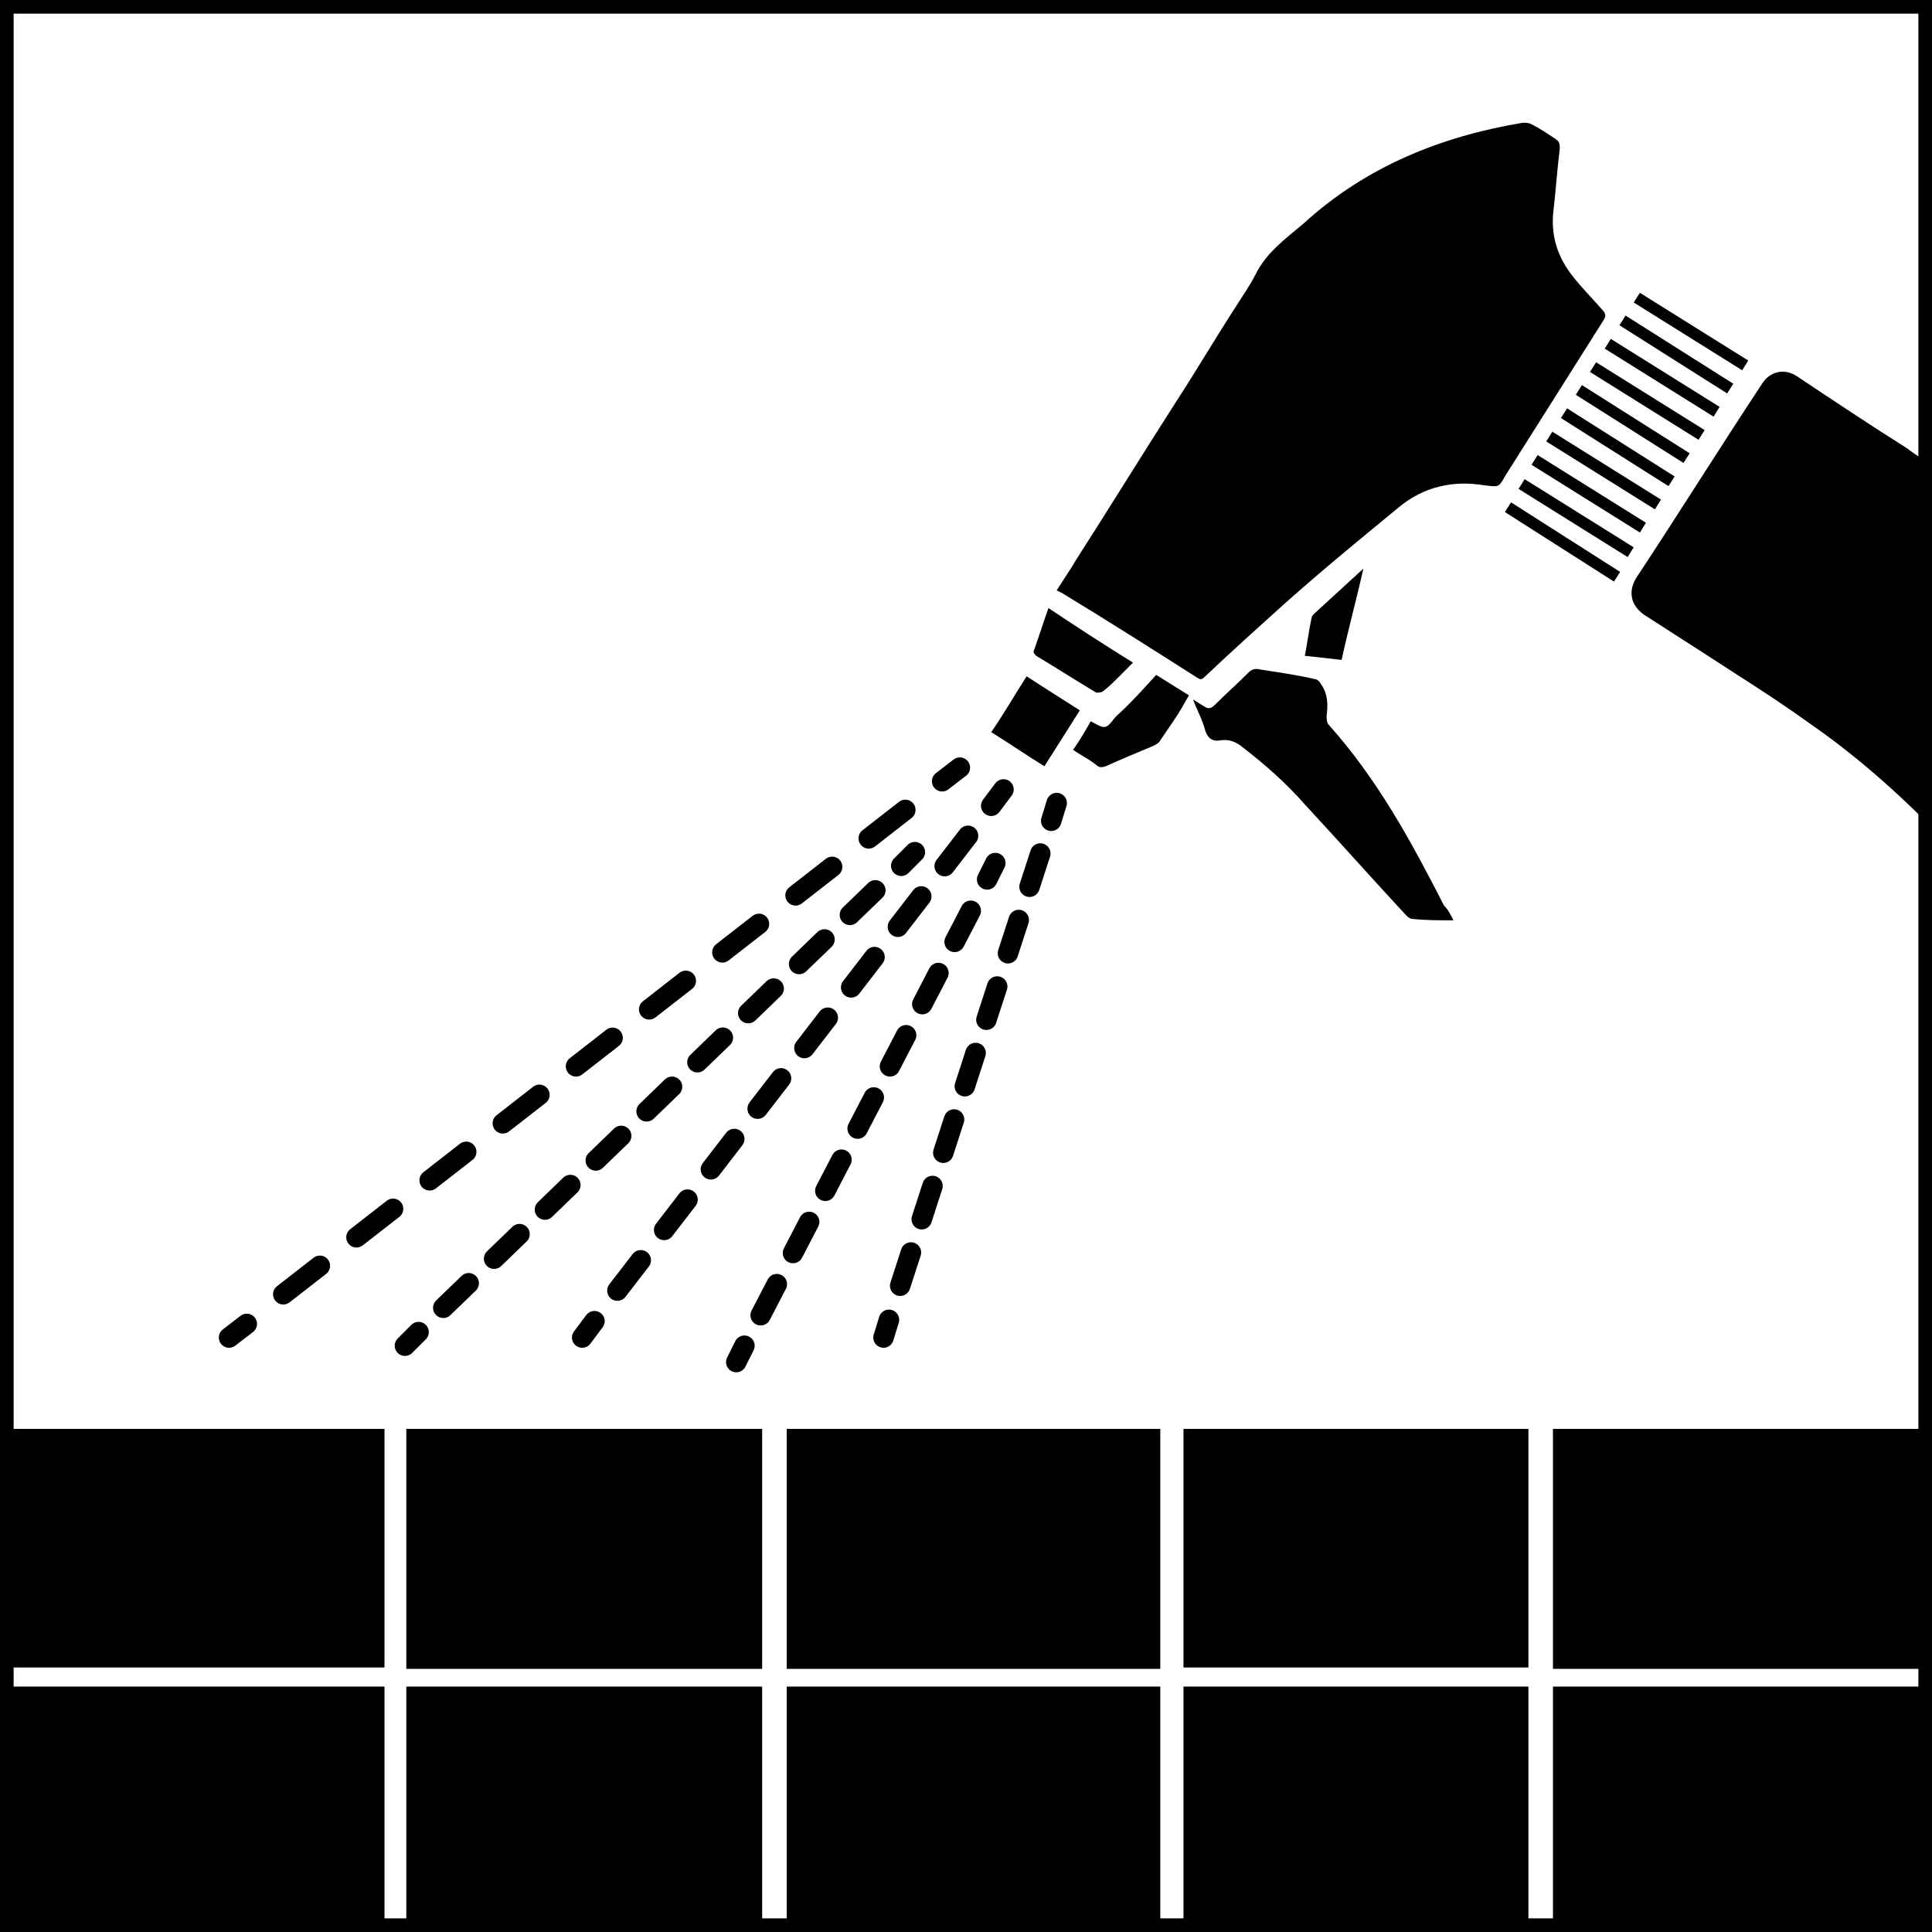
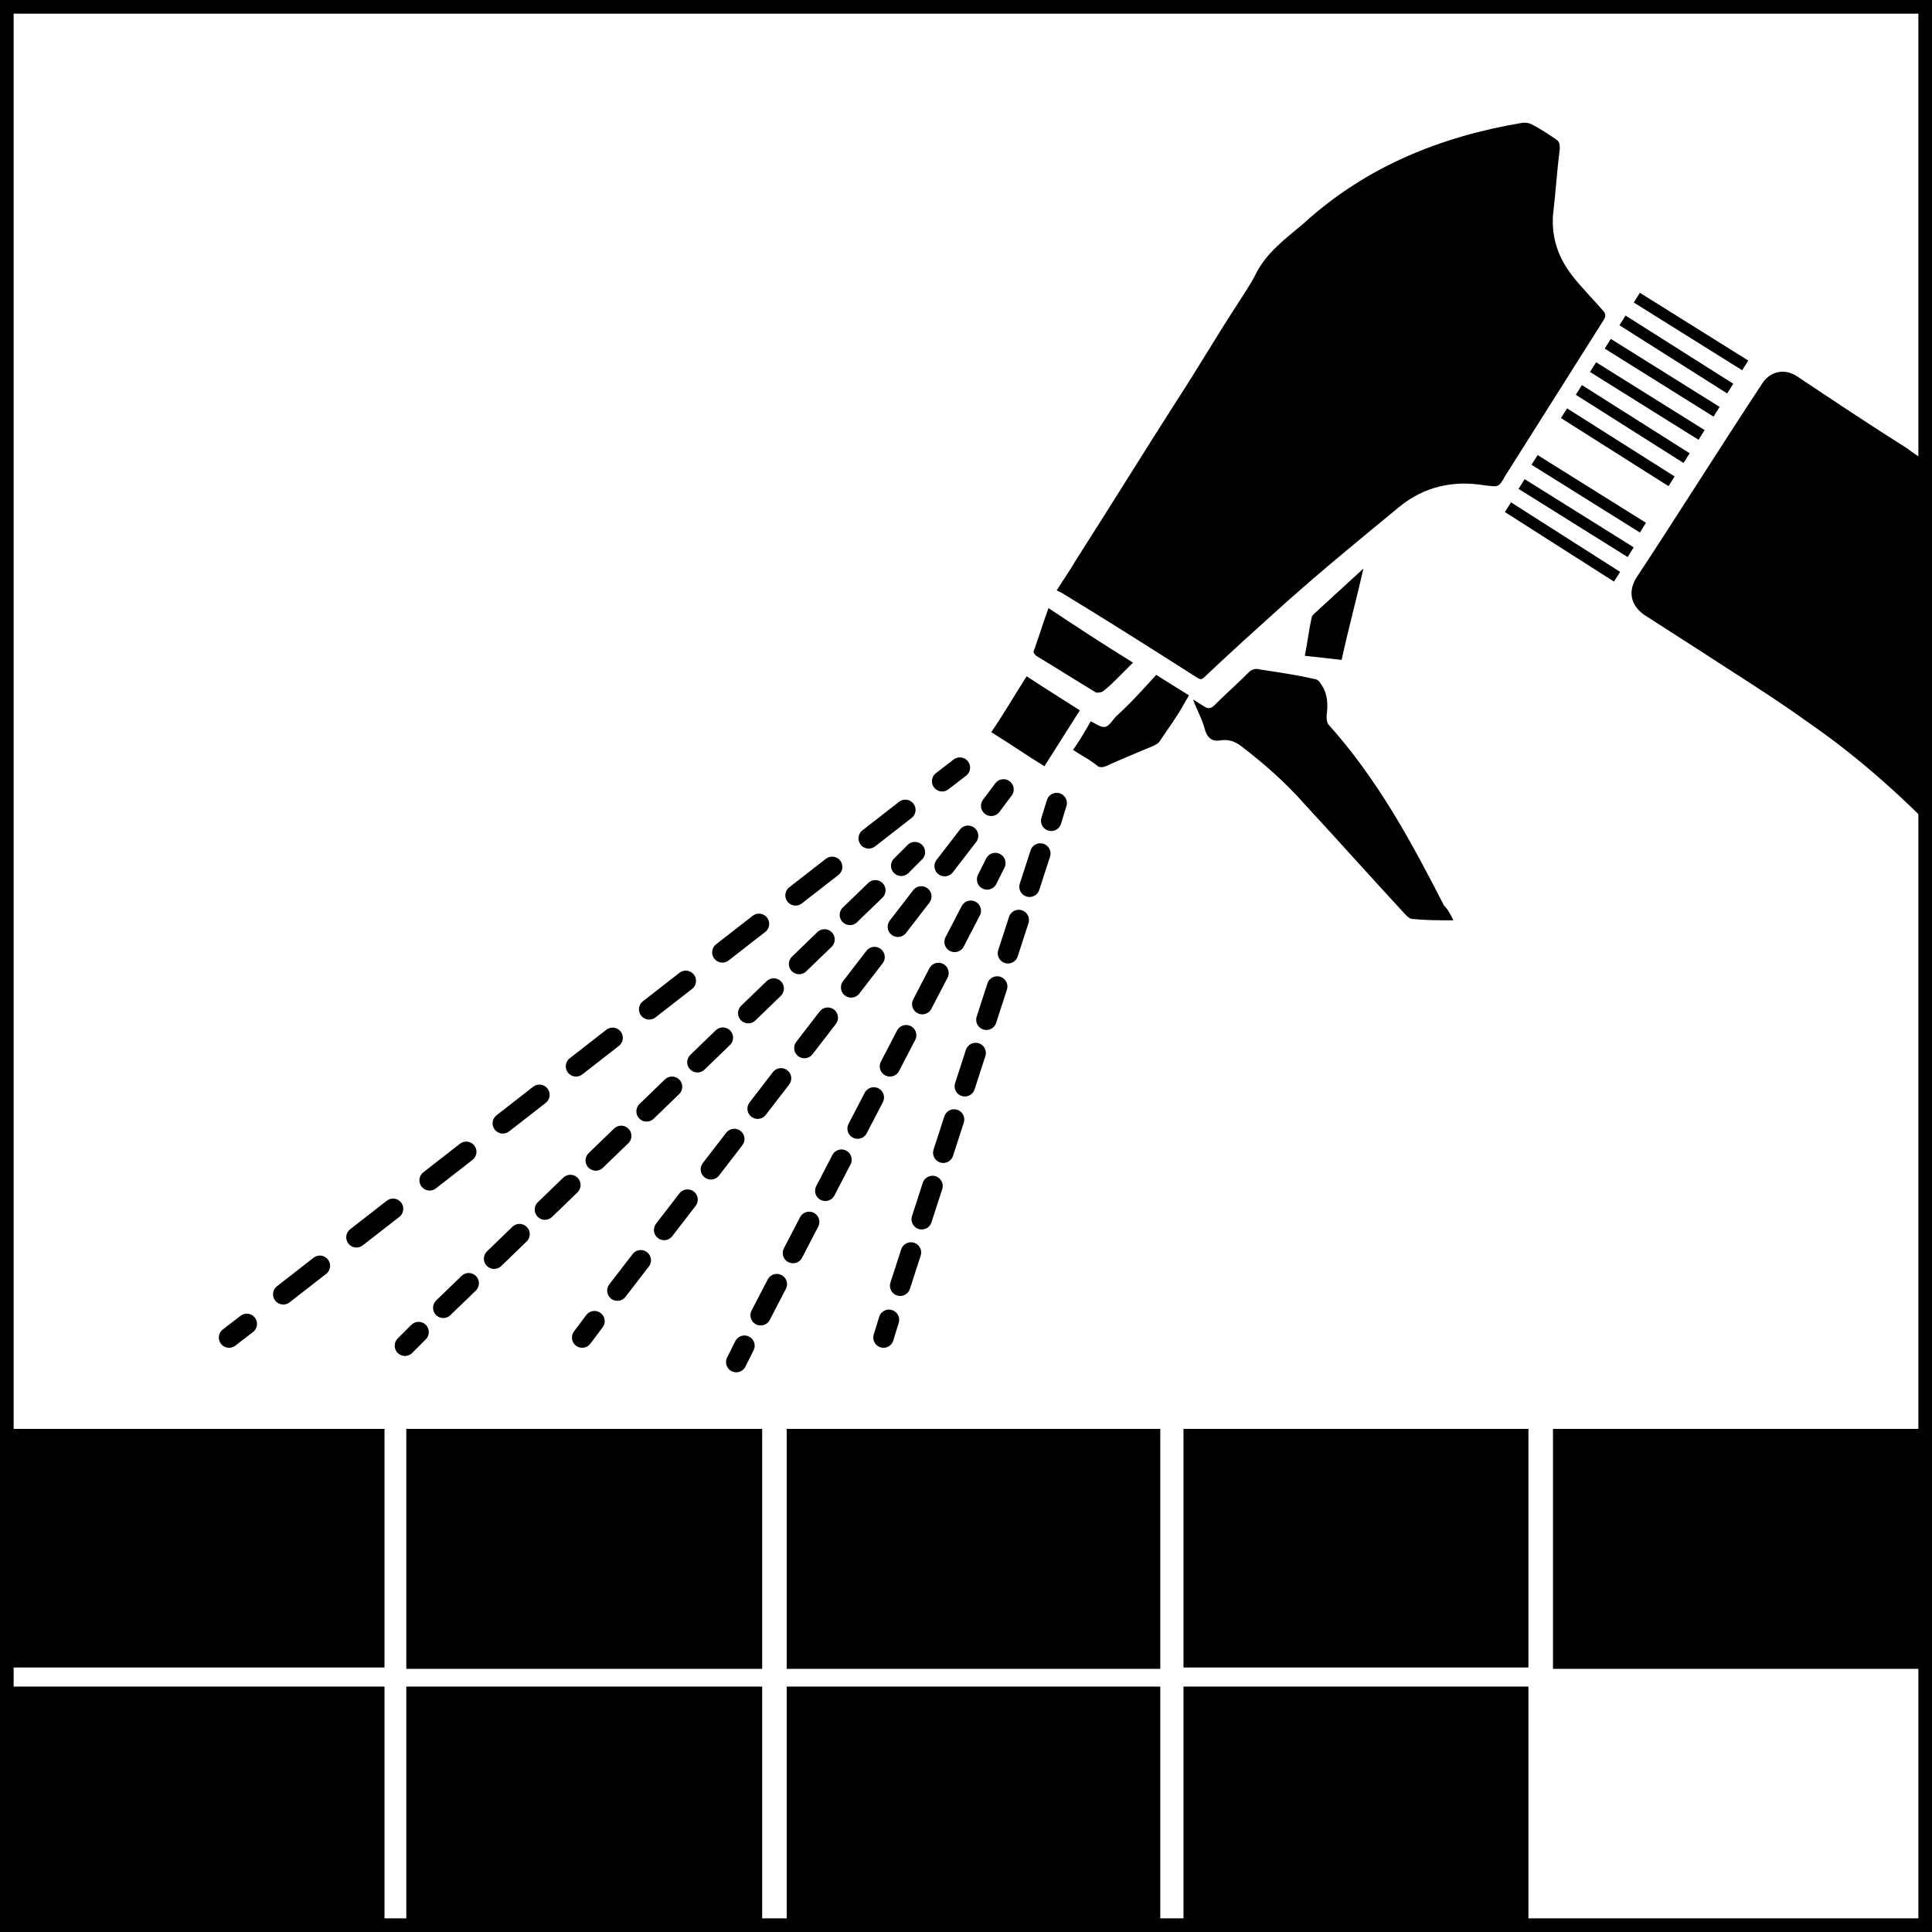
<svg xmlns="http://www.w3.org/2000/svg" xmlns:xlink="http://www.w3.org/1999/xlink" version="1.1" id="Ebene_1" x="0px" y="0px" width="141.7px" height="141.7px" viewBox="0 0 141.7 141.7" style="enable-background:new 0 0 141.7 141.7;" xml:space="preserve">
  <style type="text/css">
	.Grün_x0020_bogenförmig{fill:url(#SVGID_1_);stroke:#FFFFFF;stroke-width:0.25;stroke-miterlimit:1;}
	.st0{clip-path:url(#SVGID_00000162324056099313283240000014246452441528082603_);}
	.st1{clip-path:url(#SVGID_00000170963303898865775910000010035696788560963458_);fill:none;stroke:#000000;stroke-width:0.841;}
	.st2{clip-path:url(#SVGID_00000044896477489888868380000008609099293057489823_);fill:none;stroke:#000000;stroke-width:0.841;}
	.st3{clip-path:url(#SVGID_00000017476647799551610120000005778655944231782558_);fill:none;stroke:#000000;stroke-width:0.841;}
	.st4{clip-path:url(#SVGID_00000034057049144718321860000005368637564662642580_);fill:none;stroke:#000000;stroke-width:0.841;}
	.st5{clip-path:url(#SVGID_00000150803361591756945960000010630857851366919835_);fill:none;stroke:#000000;stroke-width:0.841;}
	.st6{clip-path:url(#SVGID_00000078724683046477938950000011298692451924213927_);fill:none;stroke:#000000;stroke-width:0.841;}
	.st7{clip-path:url(#SVGID_00000033355687625501452340000009269999843580749440_);fill:none;stroke:#000000;stroke-width:0.841;}
	.st8{clip-path:url(#SVGID_00000026857652539373846170000009120430102234205366_);fill:none;stroke:#000000;stroke-width:0.841;}
	.st9{clip-path:url(#SVGID_00000013912020022699982690000015195506245808930705_);fill:none;stroke:#000000;stroke-width:0.841;}
	.st10{clip-path:url(#SVGID_00000043454612549370684040000001889158289586661524_);fill:none;stroke:#000000;stroke-width:0.841;}
	.st11{fill:none;stroke:#000000;stroke-width:1.5;stroke-linecap:round;stroke-linejoin:round;}
	.st12{fill:none;stroke:#000000;stroke-width:1.5;stroke-linecap:round;stroke-linejoin:round;stroke-dasharray:2.563,2.564;}
	.st13{fill:none;stroke:#000000;stroke-width:1.5;stroke-linecap:round;stroke-linejoin:round;stroke-dasharray:2.571,2.572;}
	.st14{fill:none;stroke:#000000;stroke-width:1.5;stroke-linecap:round;stroke-linejoin:round;stroke-dasharray:2.592,2.592;}
	.st15{fill:none;stroke:#000000;stroke-width:1.5;stroke-linecap:round;stroke-linejoin:round;stroke-dasharray:3.401,3.402;}
	.st16{fill:none;stroke:#000000;stroke-width:1.5;stroke-linecap:round;stroke-linejoin:round;stroke-dasharray:2.808,2.808;}
</style>
  <linearGradient id="SVGID_1_" gradientUnits="userSpaceOnUse" x1="-350.785" y1="367.566" x2="-350.078" y2="366.859">
    <stop offset="0" style="stop-color:#68AB43" />
    <stop offset="0.983" style="stop-color:#2C3C1C" />
  </linearGradient>
  <g>
    <path d="M141.4,33.9c-0.5-0.3-1-0.6-1.5-1c-2.7-1.7-5.4-3.5-8.1-5.3c-0.9-0.6-2-0.4-2.6,0.6c-3.1,4.7-6.1,9.5-9.2,14.2   c-0.6,1-0.4,2,0.6,2.7c1.4,0.9,2.8,1.8,4.2,2.7c2.6,1.7,5.2,3.3,7.7,5.1c3.2,2.2,6.1,4.7,8.8,7.4V33.9z" />
    <path d="M77.5,43.3c0.5-0.8,1-1.5,1.4-2.2c2.5-3.9,4.9-7.8,7.4-11.7c1.5-2.3,2.9-4.7,4.4-7c0.5-0.8,1-1.5,1.4-2.3   c0.8-1.6,2.2-2.6,3.5-3.7c4.6-4.2,10.1-6.4,16.1-7.4c0.2,0,0.4,0,0.6,0.1c0.6,0.3,1.2,0.7,1.8,1.1c0.3,0.2,0.3,0.4,0.3,0.7   c-0.2,1.6-0.3,3.2-0.5,4.9c-0.1,1.7,0.4,3.1,1.4,4.4c0.7,0.9,1.5,1.7,2.2,2.5c0.3,0.3,0.3,0.5,0.1,0.8c-2.4,3.8-4.8,7.6-7.2,11.4   c-0.5,0.9-0.5,0.8-1.5,0.7c-2.3-0.4-4.5,0.1-6.3,1.6c-2.8,2.3-5.6,4.6-8.3,7c-2,1.8-4,3.6-5.9,5.4c-0.2,0.2-0.3,0.3-0.6,0.1   c-3.3-2.1-6.6-4.2-9.9-6.2C77.7,43.4,77.7,43.4,77.5,43.3z" />
    <path d="M106.6,67.5c-1.1,0-2,0-3-0.1c-0.2,0-0.4-0.2-0.5-0.3c-2.5-2.7-4.9-5.4-7.4-8.1c-1.4-1.6-3-3-4.7-4.3   c-0.4-0.3-0.9-0.5-1.5-0.4c-0.5,0.1-0.9-0.1-1.1-0.7c-0.2-0.8-0.6-1.5-0.9-2.3c0.3,0.2,0.5,0.3,0.8,0.5c0.3,0.2,0.5,0.2,0.8-0.1   c0.8-0.8,1.7-1.6,2.5-2.4c0.2-0.2,0.5-0.3,0.8-0.2c1.3,0.2,2.7,0.4,4,0.7c0.2,0,0.4,0.2,0.5,0.4c0.5,0.7,0.5,1.5,0.4,2.3   c0,0.2,0,0.4,0.1,0.6c3.6,4,6.1,8.6,8.5,13.3C106.2,66.7,106.4,67.1,106.6,67.5z" />
    <path d="M84.8,49.5c0.8,0.5,1.6,1,2.4,1.5c-0.1,0.2-0.3,0.5-0.4,0.7c-0.5,0.9-1.1,1.7-1.7,2.6c-0.1,0.2-0.3,0.3-0.5,0.4   c-1.2,0.5-2.4,1-3.5,1.5c-0.3,0.1-0.5,0.1-0.7-0.1c-0.5-0.4-1.1-0.7-1.7-1.1c0.5-0.7,0.9-1.4,1.3-2.1c0,0,0,0,0,0   c0.4,0.2,0.8,0.5,1.1,0.4c0.3-0.1,0.5-0.5,0.8-0.8C82.9,51.6,83.8,50.6,84.8,49.5z" />
    <path d="M79.2,52.1c-0.9,1.4-1.7,2.7-2.6,4.1c-1.3-0.8-2.6-1.7-3.9-2.5c0.9-1.3,1.7-2.7,2.6-4.1C76.5,50.4,77.8,51.2,79.2,52.1z" />
    <path d="M76.9,44.6c2.1,1.4,4.1,2.7,6.2,4c-0.3,0.3-0.7,0.7-1,1c-0.4,0.4-0.8,0.8-1.2,1.1c-0.1,0.1-0.4,0.1-0.5,0.1   c-1.5-0.9-2.9-1.8-4.4-2.7c-0.1-0.1-0.2-0.2-0.2-0.3C76.2,46.7,76.5,45.7,76.9,44.6z" />
    <path d="M95.7,48.1c0.2-1,0.3-1.9,0.5-2.8c0-0.1,0.1-0.2,0.2-0.3c1.2-1.1,2.4-2.2,3.6-3.3c-0.5,2.2-1.1,4.4-1.6,6.7   C97.5,48.3,96.7,48.2,95.7,48.1z" />
  </g>
  <g>
    <g>
      <defs>
        <rect id="SVGID_00000142173843492708740890000017643456229210039481_" x="107.9" y="23.8" transform="matrix(0.533 -0.846 0.846 0.533 32.487 116.17)" width="27.2" height="9.7" />
      </defs>
      <clipPath id="SVGID_00000093136073629425688630000001384686142688348336_">
        <use xlink:href="#SVGID_00000142173843492708740890000017643456229210039481_" style="overflow:visible;" />
      </clipPath>
      <g style="clip-path:url(#SVGID_00000093136073629425688630000001384686142688348336_);">
        <g>
          <defs>
            <rect id="SVGID_00000119822194999338402950000010769276930201379997_" x="113.7" y="24.5" transform="matrix(0.533 -0.846 0.846 0.533 29.645 114.858)" width="10.4" height="12.1" />
          </defs>
          <clipPath id="SVGID_00000104685361250536258420000001027586537023199125_">
            <use xlink:href="#SVGID_00000119822194999338402950000010769276930201379997_" style="overflow:visible;" />
          </clipPath>
          <line style="clip-path:url(#SVGID_00000104685361250536258420000001027586537023199125_);fill:none;stroke:#000000;stroke-width:0.841;" x1="115.8" y1="28.6" x2="123.7" y2="33.6" />
        </g>
      </g>
      <g style="clip-path:url(#SVGID_00000093136073629425688630000001384686142688348336_);">
        <g>
          <defs>
            <rect id="SVGID_00000176008707773434245770000011680800877716064919_" x="112.6" y="26.2" transform="matrix(0.533 -0.846 0.846 0.533 27.706 114.745)" width="10.4" height="12.1" />
          </defs>
          <clipPath id="SVGID_00000050662746268552241470000010712292158051304591_">
            <use xlink:href="#SVGID_00000176008707773434245770000011680800877716064919_" style="overflow:visible;" />
          </clipPath>
          <line style="clip-path:url(#SVGID_00000050662746268552241470000010712292158051304591_);fill:none;stroke:#000000;stroke-width:0.841;" x1="114.7" y1="30.3" x2="122.6" y2="35.3" />
        </g>
      </g>
      <g style="clip-path:url(#SVGID_00000093136073629425688630000001384686142688348336_);">
        <g>
          <defs>
            <rect id="SVGID_00000109746315005754295510000015499698604860952745_" x="111.5" y="27.9" transform="matrix(0.533 -0.846 0.846 0.533 25.767 114.633)" width="10.4" height="12.1" />
          </defs>
          <clipPath id="SVGID_00000179616559342356240190000017973777877542342289_">
            <use xlink:href="#SVGID_00000109746315005754295510000015499698604860952745_" style="overflow:visible;" />
          </clipPath>
-           <line style="clip-path:url(#SVGID_00000179616559342356240190000017973777877542342289_);fill:none;stroke:#000000;stroke-width:0.841;" x1="113.6" y1="32" x2="121.6" y2="37" />
        </g>
      </g>
      <g style="clip-path:url(#SVGID_00000093136073629425688630000001384686142688348336_);">
        <g>
          <defs>
            <rect id="SVGID_00000057113974425454515660000012453683546997644939_" x="110.4" y="29.6" transform="matrix(0.533 -0.846 0.846 0.533 23.828 114.52)" width="10.4" height="12.1" />
          </defs>
          <clipPath id="SVGID_00000142165718450768982790000009576806808685732790_">
            <use xlink:href="#SVGID_00000057113974425454515660000012453683546997644939_" style="overflow:visible;" />
          </clipPath>
          <line style="clip-path:url(#SVGID_00000142165718450768982790000009576806808685732790_);fill:none;stroke:#000000;stroke-width:0.841;" x1="112.5" y1="33.7" x2="120.5" y2="38.7" />
        </g>
      </g>
      <g style="clip-path:url(#SVGID_00000093136073629425688630000001384686142688348336_);">
        <g>
          <defs>
            <rect id="SVGID_00000126318979974916371560000017157761502163643276_" x="109.5" y="31.4" transform="matrix(0.533 -0.846 0.846 0.533 21.88 114.573)" width="10.4" height="12.1" />
          </defs>
          <clipPath id="SVGID_00000054257629758623490790000012289472539242905472_">
            <use xlink:href="#SVGID_00000126318979974916371560000017157761502163643276_" style="overflow:visible;" />
          </clipPath>
          <line style="clip-path:url(#SVGID_00000054257629758623490790000012289472539242905472_);fill:none;stroke:#000000;stroke-width:0.841;" x1="111.6" y1="35.5" x2="119.6" y2="40.5" />
        </g>
      </g>
      <g style="clip-path:url(#SVGID_00000093136073629425688630000001384686142688348336_);">
        <g>
          <defs>
            <rect id="SVGID_00000183221082554024964020000002696607645126088077_" x="108.6" y="33.1" transform="matrix(0.533 -0.846 0.846 0.533 19.934 114.574)" width="10.4" height="12.2" />
          </defs>
          <clipPath id="SVGID_00000130643940650649281330000007573394049059670191_">
            <use xlink:href="#SVGID_00000183221082554024964020000002696607645126088077_" style="overflow:visible;" />
          </clipPath>
          <line style="clip-path:url(#SVGID_00000130643940650649281330000007573394049059670191_);fill:none;stroke:#000000;stroke-width:0.841;" x1="110.6" y1="37.2" x2="118.6" y2="42.3" />
        </g>
      </g>
      <g style="clip-path:url(#SVGID_00000093136073629425688630000001384686142688348336_);">
        <g>
          <defs>
            <rect id="SVGID_00000018202808019712909540000002844607539843464598_" x="114.7" y="22.8" transform="matrix(0.533 -0.846 0.846 0.533 31.583 114.97)" width="10.4" height="12.1" />
          </defs>
          <clipPath id="SVGID_00000070095541370067752890000001678174401261077689_">
            <use xlink:href="#SVGID_00000018202808019712909540000002844607539843464598_" style="overflow:visible;" />
          </clipPath>
          <line style="clip-path:url(#SVGID_00000070095541370067752890000001678174401261077689_);fill:none;stroke:#000000;stroke-width:0.841;" x1="116.8" y1="26.9" x2="124.8" y2="31.9" />
        </g>
      </g>
      <g style="clip-path:url(#SVGID_00000093136073629425688630000001384686142688348336_);">
        <g>
          <defs>
            <rect id="SVGID_00000155836485672874546990000001182818984244392122_" x="115.8" y="21.1" transform="matrix(0.533 -0.846 0.846 0.533 33.522 115.083)" width="10.4" height="12.1" />
          </defs>
          <clipPath id="SVGID_00000125584203780990644150000002812214251099966372_">
            <use xlink:href="#SVGID_00000155836485672874546990000001182818984244392122_" style="overflow:visible;" />
          </clipPath>
          <line style="clip-path:url(#SVGID_00000125584203780990644150000002812214251099966372_);fill:none;stroke:#000000;stroke-width:0.841;" x1="117.9" y1="25.2" x2="125.9" y2="30.2" />
        </g>
      </g>
      <g style="clip-path:url(#SVGID_00000093136073629425688630000001384686142688348336_);">
        <g>
          <defs>
            <rect id="SVGID_00000058585997092271887950000017905222807343727010_" x="120.2" y="14.4" transform="matrix(0.533 -0.846 0.846 0.533 41.272 115.633)" width="10.4" height="12.1" />
          </defs>
          <clipPath id="SVGID_00000070820843968664653810000011219182775375200644_">
            <use xlink:href="#SVGID_00000058585997092271887950000017905222807343727010_" style="overflow:visible;" />
          </clipPath>
        </g>
      </g>
      <g style="clip-path:url(#SVGID_00000093136073629425688630000001384686142688348336_);">
        <g>
          <defs>
            <rect id="SVGID_00000059994619305484083530000018082759082907370640_" x="116.9" y="19.4" transform="matrix(0.533 -0.846 0.846 0.533 35.461 115.195)" width="10.4" height="12.1" />
          </defs>
          <clipPath id="SVGID_00000088821068553903485120000004916951115272012477_">
            <use xlink:href="#SVGID_00000059994619305484083530000018082759082907370640_" style="overflow:visible;" />
          </clipPath>
          <line style="clip-path:url(#SVGID_00000088821068553903485120000004916951115272012477_);fill:none;stroke:#000000;stroke-width:0.841;" x1="119" y1="23.5" x2="126.9" y2="28.5" />
        </g>
      </g>
      <g style="clip-path:url(#SVGID_00000093136073629425688630000001384686142688348336_);">
        <g>
          <defs>
            <rect id="SVGID_00000132797296487742125490000014802573927361422519_" x="117.9" y="17.7" transform="matrix(0.533 -0.846 0.846 0.533 37.4 115.307)" width="10.4" height="12.1" />
          </defs>
          <clipPath id="SVGID_00000144312294818378699750000018387588002837712280_">
            <use xlink:href="#SVGID_00000132797296487742125490000014802573927361422519_" style="overflow:visible;" />
          </clipPath>
          <line style="clip-path:url(#SVGID_00000144312294818378699750000018387588002837712280_);fill:none;stroke:#000000;stroke-width:0.841;" x1="120" y1="21.8" x2="128" y2="26.8" />
        </g>
      </g>
      <g style="clip-path:url(#SVGID_00000093136073629425688630000001384686142688348336_);">
        <g>
          <defs>
            <rect id="SVGID_00000066517837459951634020000018066378155564144294_" x="119" y="16" transform="matrix(0.533 -0.846 0.846 0.533 39.339 115.42)" width="10.4" height="12.1" />
          </defs>
          <clipPath id="SVGID_00000002372550517263263910000015431614598525630609_">
            <use xlink:href="#SVGID_00000066517837459951634020000018066378155564144294_" style="overflow:visible;" />
          </clipPath>
        </g>
      </g>
      <g style="clip-path:url(#SVGID_00000093136073629425688630000001384686142688348336_);">
        <g>
          <defs>
            <rect id="SVGID_00000124152958094380182560000012456411923735003546_" x="121.3" y="12.7" transform="matrix(0.533 -0.846 0.846 0.533 43.207 115.81)" width="10.4" height="12.1" />
          </defs>
          <clipPath id="SVGID_00000154414798613743661080000015027032299955977878_">
            <use xlink:href="#SVGID_00000124152958094380182560000012456411923735003546_" style="overflow:visible;" />
          </clipPath>
        </g>
      </g>
      <g style="clip-path:url(#SVGID_00000093136073629425688630000001384686142688348336_);">
        <g>
          <defs>
            <rect id="SVGID_00000031897505437157052320000004913014215464441740_" x="122.4" y="11" transform="matrix(0.533 -0.846 0.846 0.533 45.142 115.989)" width="10.4" height="12.1" />
          </defs>
          <clipPath id="SVGID_00000149348422631501940740000008600026730812268707_">
            <use xlink:href="#SVGID_00000031897505437157052320000004913014215464441740_" style="overflow:visible;" />
          </clipPath>
        </g>
      </g>
    </g>
  </g>
  <rect x="29.8" y="104.8" width="26.1" height="17.6" />
  <rect x="0" y="104.8" width="28.2" height="17.5" />
  <rect x="57.7" y="104.8" width="27.4" height="17.6" />
  <rect x="86.8" y="104.8" width="25.3" height="17.5" />
  <rect x="113.9" y="104.8" width="27.8" height="17.6" />
  <rect x="0" y="123.7" width="28.2" height="18.1" />
  <rect x="29.8" y="123.7" width="26.1" height="18" />
  <rect x="57.7" y="123.7" width="27.4" height="18.1" />
  <rect x="86.8" y="123.7" width="25.3" height="18" />
-   <rect x="113.9" y="123.7" width="27.8" height="18.1" />
  <g>
    <g>
      <line class="st11" x1="77.5" y1="58.9" x2="77.1" y2="60.2" />
      <line class="st12" x1="76.3" y1="62.6" x2="65.6" y2="95.6" />
      <line class="st11" x1="65.2" y1="96.8" x2="64.8" y2="98.1" />
    </g>
  </g>
  <g>
    <g>
      <line class="st11" x1="73" y1="63.3" x2="72.4" y2="64.5" />
      <line class="st13" x1="71.2" y1="66.8" x2="55.2" y2="97.6" />
      <line class="st11" x1="54.6" y1="98.7" x2="54" y2="99.9" />
    </g>
  </g>
  <g>
    <g>
      <line class="st11" x1="67.1" y1="62.5" x2="66.1" y2="63.5" />
      <line class="st14" x1="64.2" y1="65.3" x2="31.6" y2="96.8" />
      <line class="st11" x1="30.7" y1="97.7" x2="29.7" y2="98.7" />
    </g>
  </g>
  <g>
    <g>
      <line class="st11" x1="70.4" y1="56.3" x2="69.1" y2="57.3" />
      <line class="st15" x1="66.4" y1="59.4" x2="19.4" y2="96" />
      <line class="st11" x1="18.1" y1="97.1" x2="16.8" y2="98.1" />
    </g>
  </g>
  <g>
    <g>
      <line class="st11" x1="73.6" y1="57.9" x2="72.7" y2="59.1" />
      <line class="st16" x1="71" y1="61.3" x2="44.4" y2="95.8" />
      <line class="st11" x1="43.6" y1="96.9" x2="42.7" y2="98.1" />
    </g>
  </g>
  <g>
    <path d="M140.7,1v139.7H1V1H140.7 M141.7,0H0v141.7h141.7V0L141.7,0z" />
  </g>
</svg>